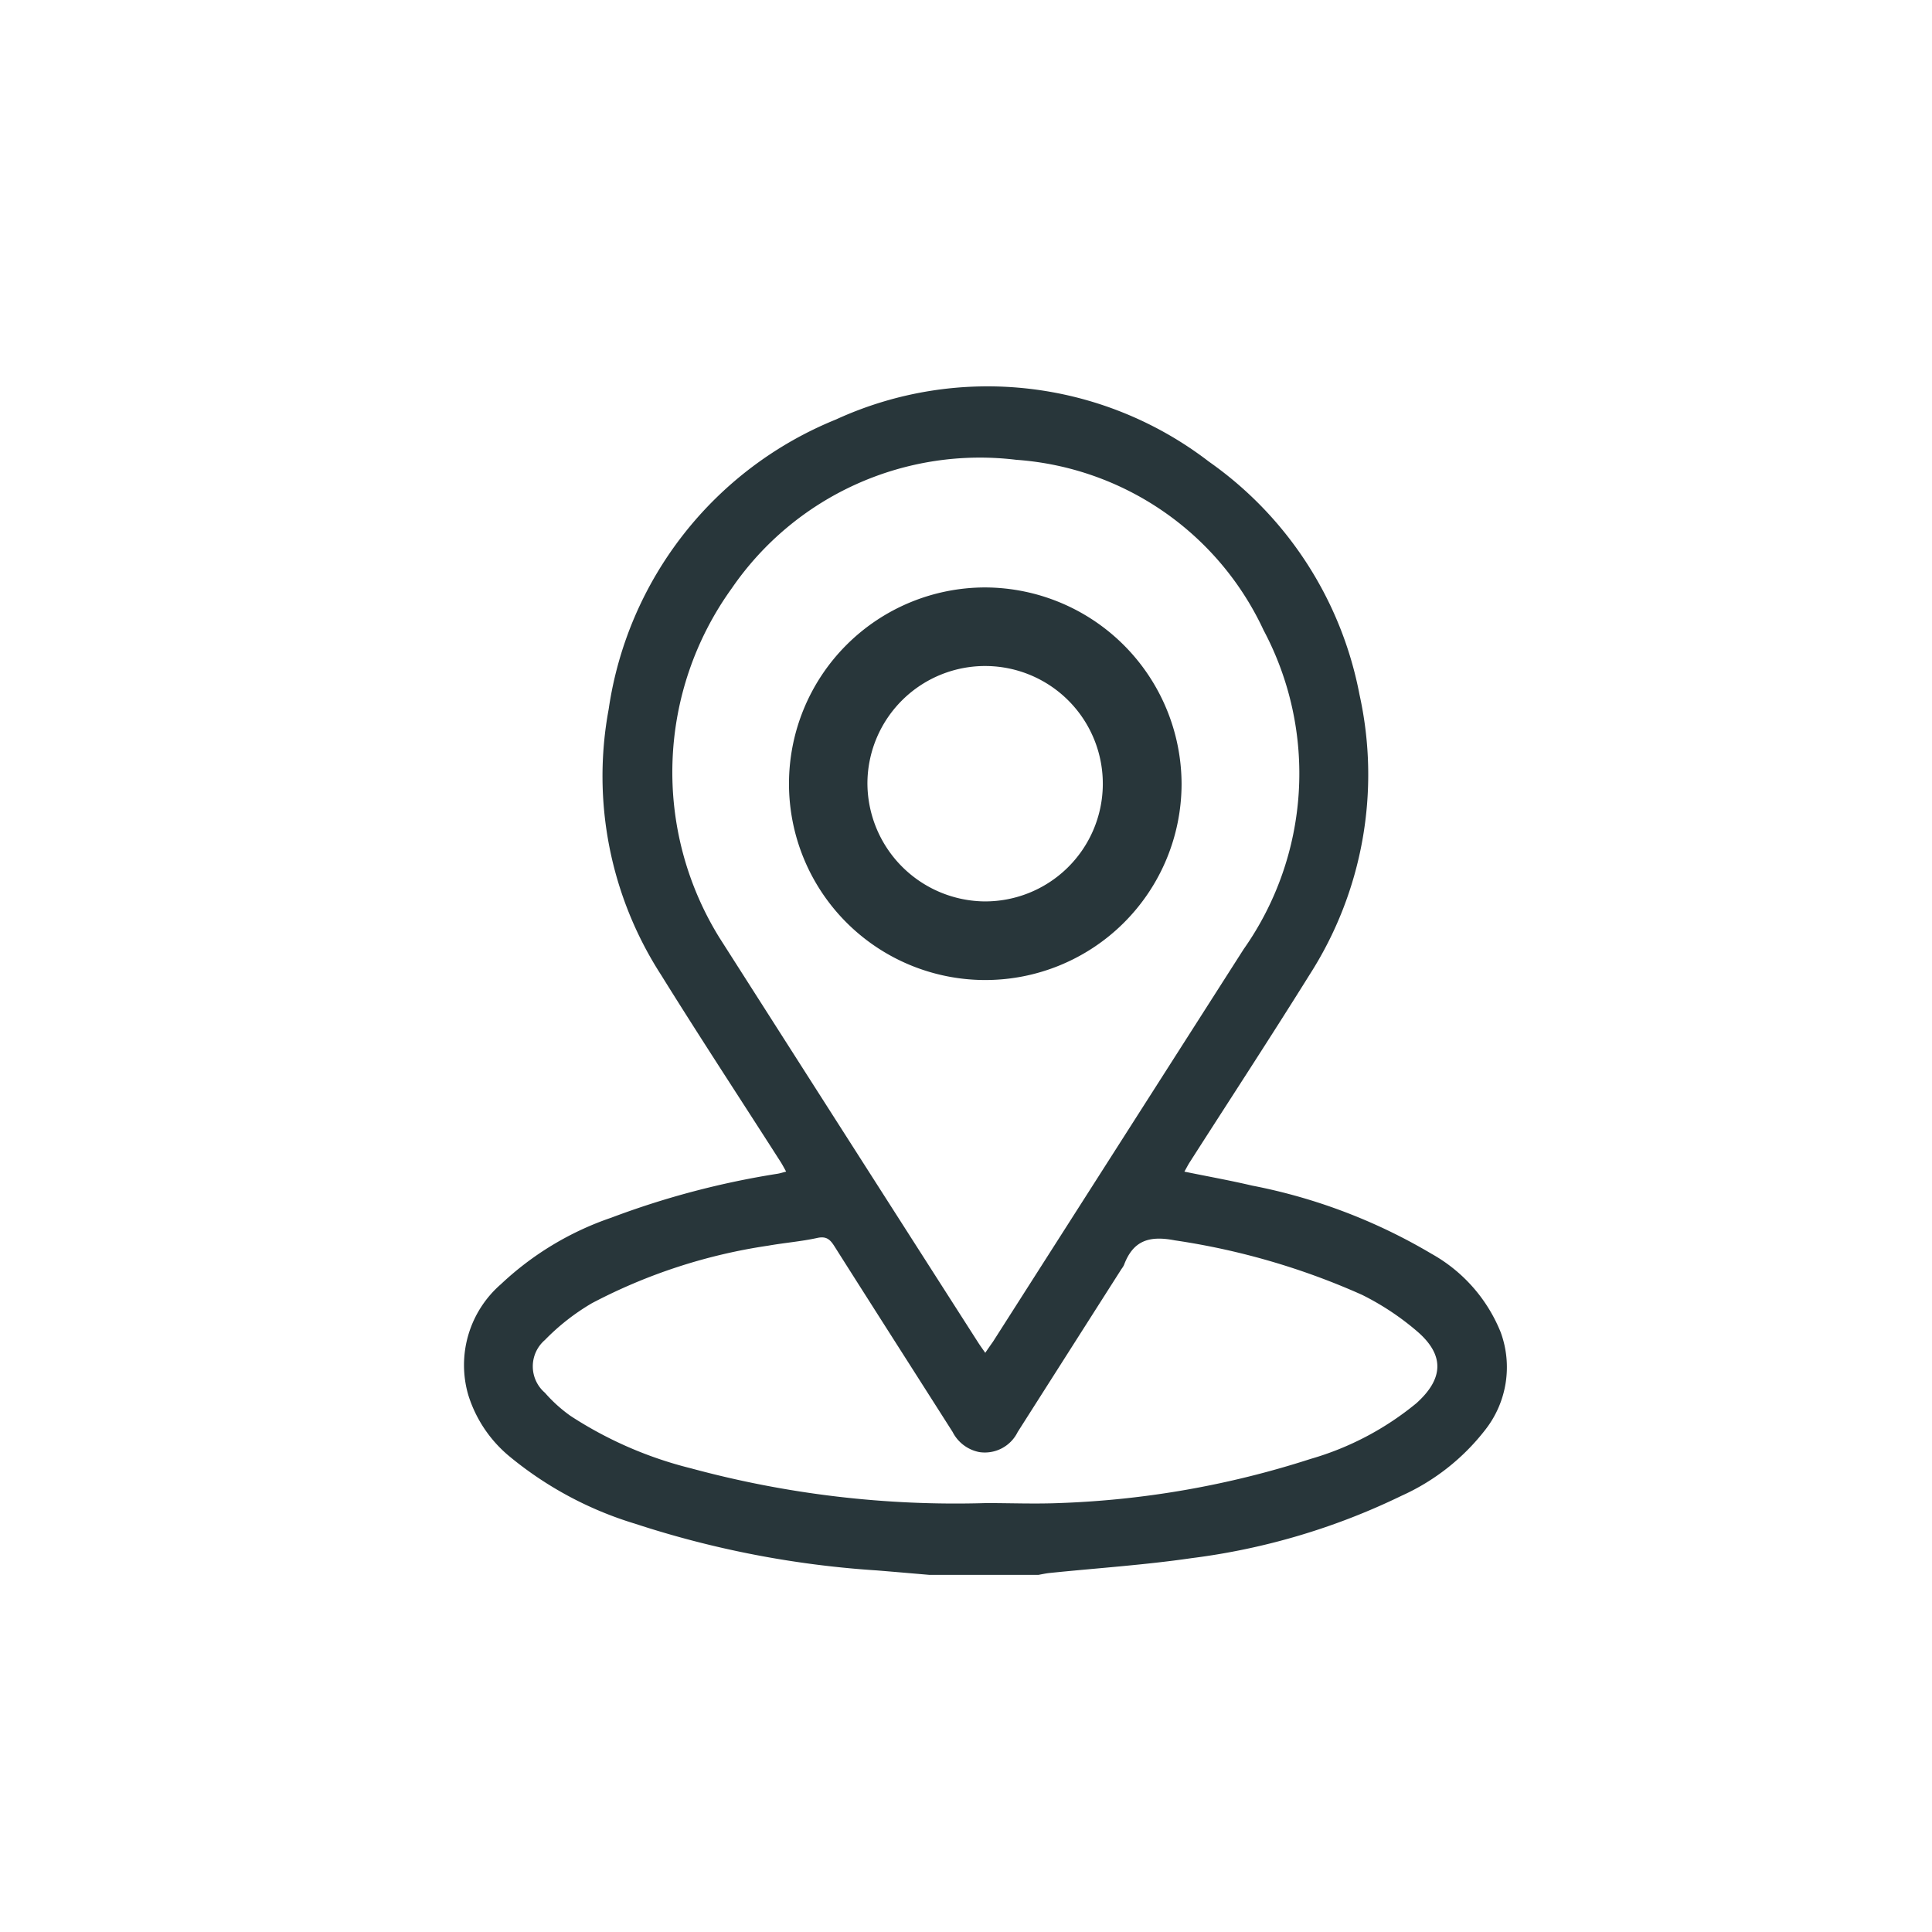
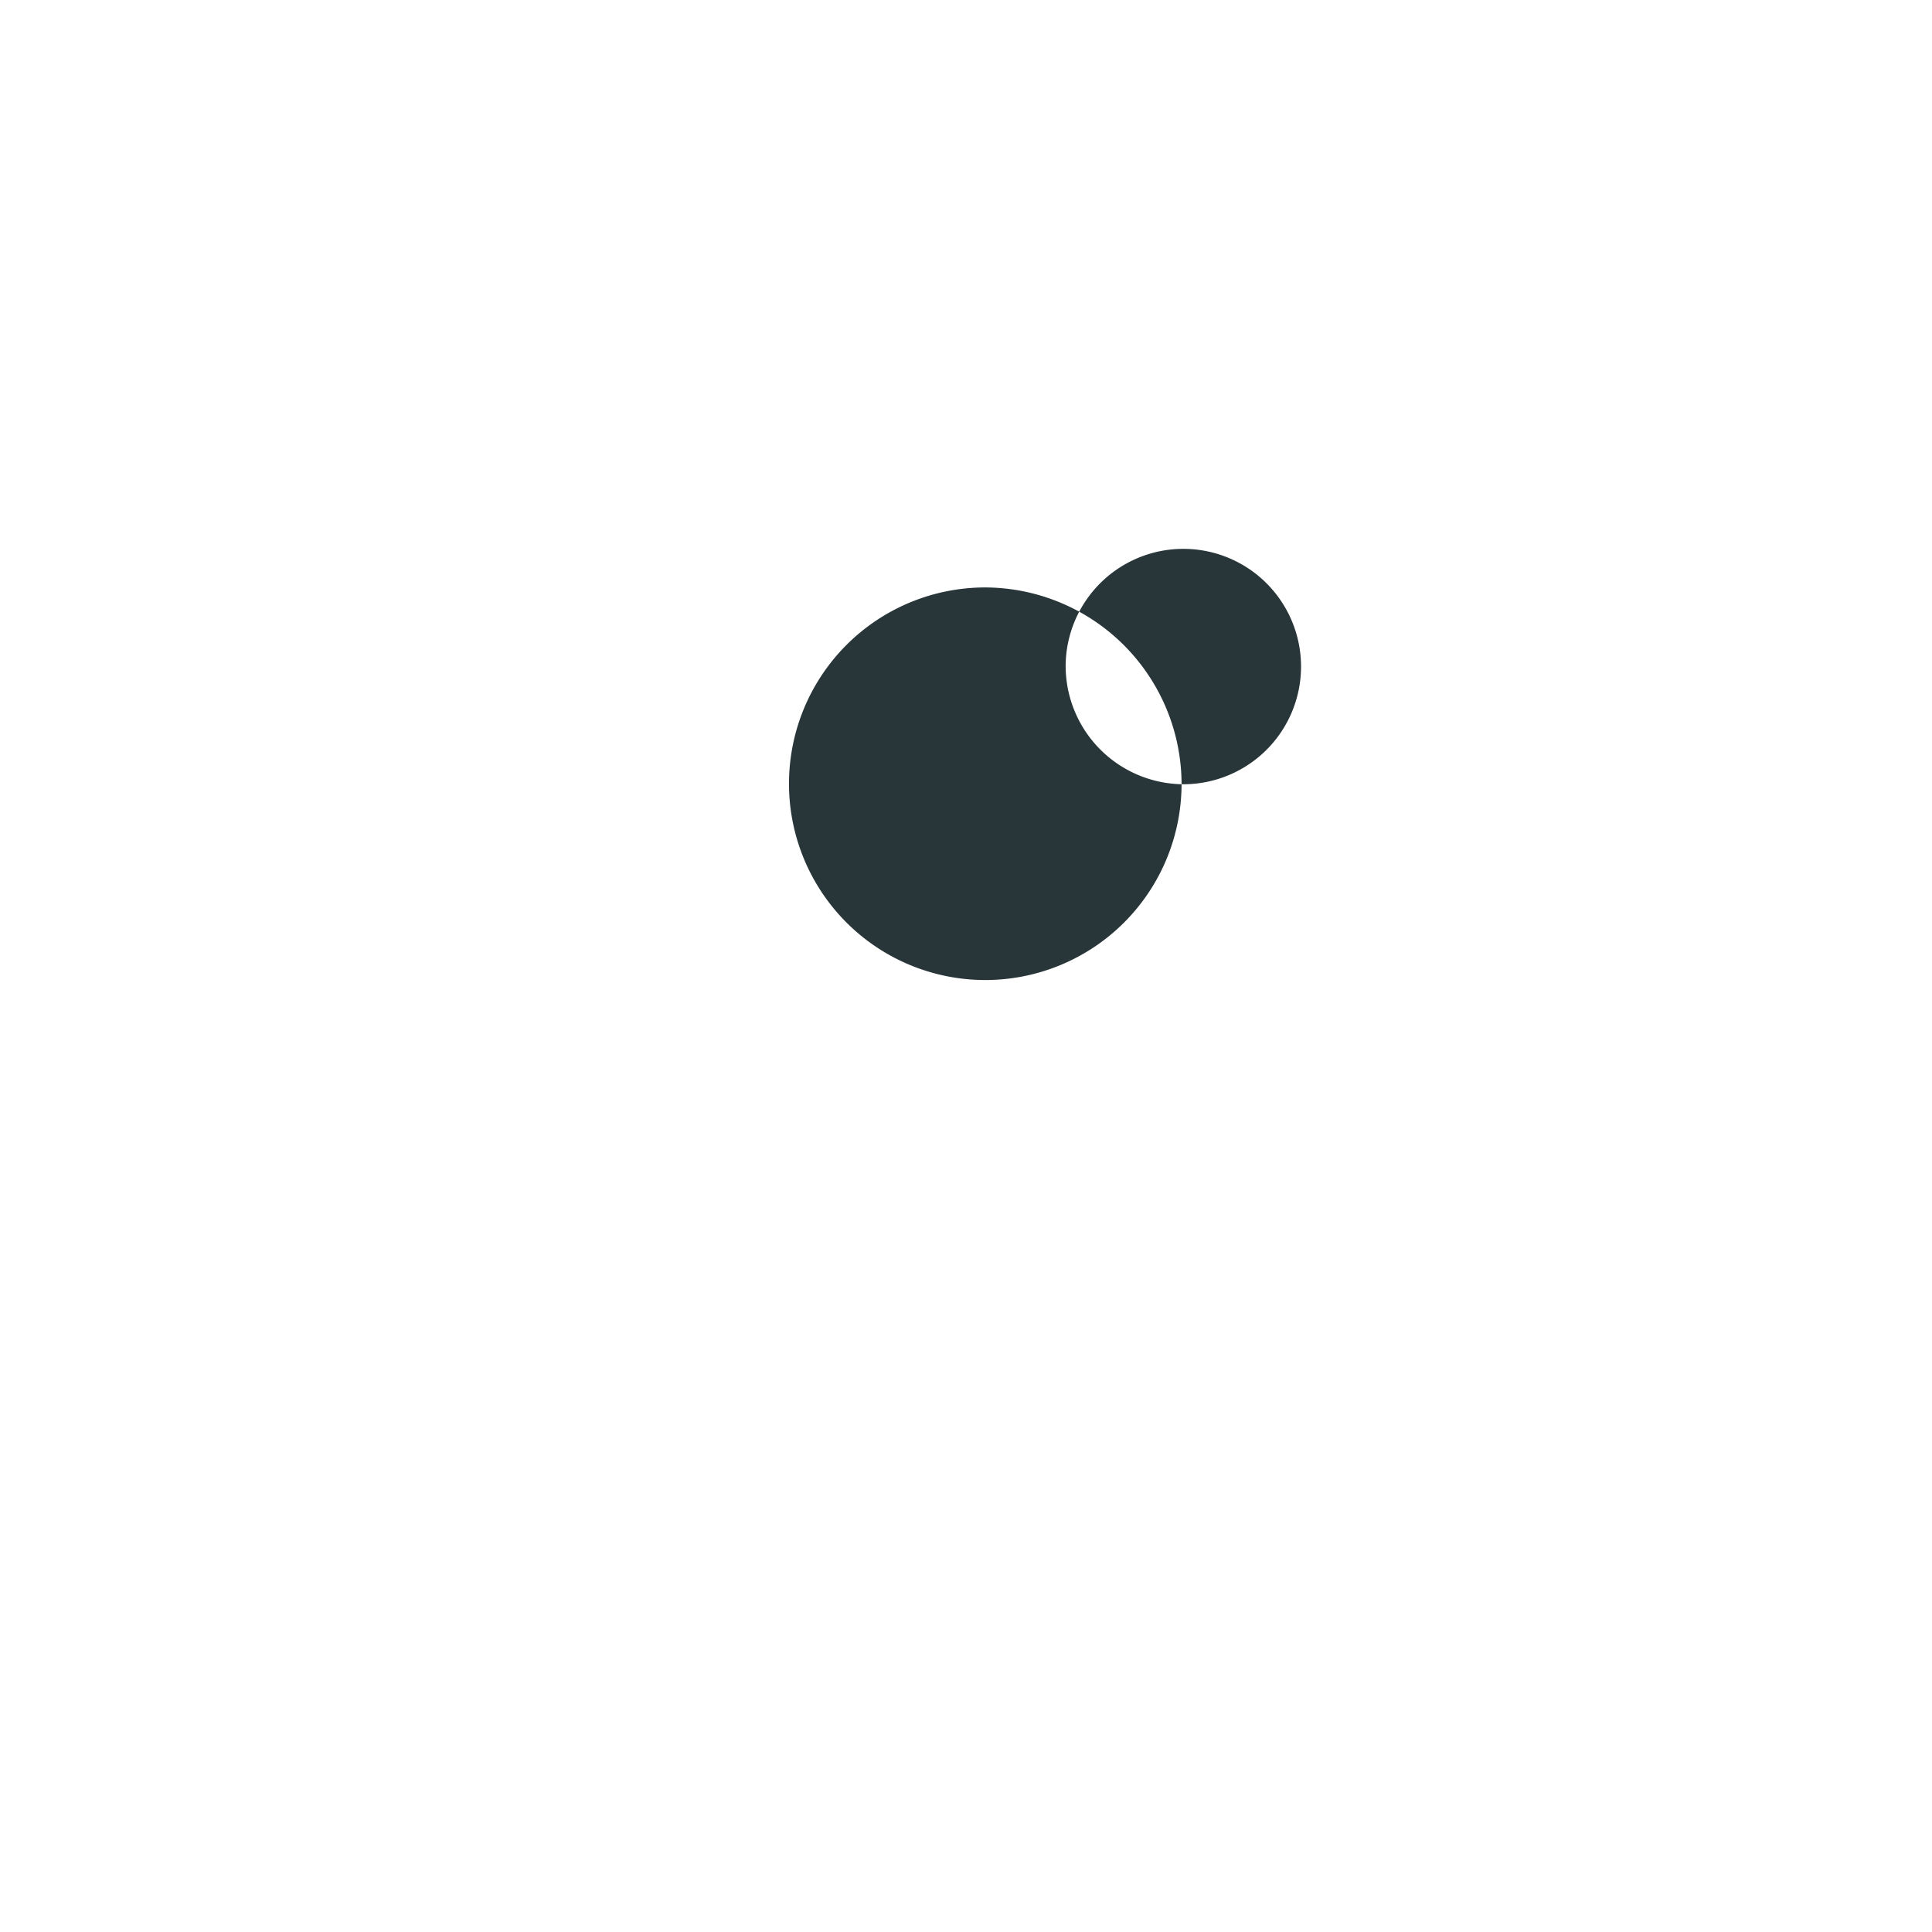
<svg xmlns="http://www.w3.org/2000/svg" id="Composant_130_1" data-name="Composant 130 – 1" width="50" height="50" viewBox="0 0 50 50">
  <g id="Groupe_665" data-name="Groupe 665" transform="translate(-3595.532 3412)">
    <g id="Groupe_6" data-name="Groupe 6" transform="translate(3607.532 -3402)">
      <g id="Groupe_8" data-name="Groupe 8" transform="translate(0 0)">
-         <path id="Tracé_12" data-name="Tracé 12" d="M473.655,30.758c-.456-.039-.913-.079-1.369-.116a25.292,25.292,0,0,1-6.249-1.207,9.353,9.353,0,0,1-3.277-1.762,3.352,3.352,0,0,1-1.046-1.577,2.77,2.77,0,0,1,.848-2.862,7.857,7.857,0,0,1,2.854-1.72,21.8,21.8,0,0,1,4.307-1.138c.066-.011.13-.032.219-.055-.055-.1-.094-.174-.14-.247-1.034-1.616-2.088-3.22-3.1-4.849a9.484,9.484,0,0,1-1.353-6.868,9.579,9.579,0,0,1,5.881-7.5,9.4,9.4,0,0,1,9.656,1.092,9.55,9.55,0,0,1,3.894,6.024,9.594,9.594,0,0,1-1.29,7.251c-1.015,1.628-2.066,3.234-3.1,4.85-.047.073-.086.151-.141.248.6.123,1.177.226,1.747.36a14.5,14.5,0,0,1,4.652,1.768,4.059,4.059,0,0,1,1.787,2.03,2.626,2.626,0,0,1-.4,2.524,5.7,5.7,0,0,1-2.17,1.708,17.431,17.431,0,0,1-5.432,1.613c-1.214.177-2.443.257-3.665.383-.1.01-.2.032-.293.049h-2.82m1.441-5.747c.076-.112.138-.2.2-.288q3.242-5.079,6.486-10.156a7.894,7.894,0,0,0,.517-8.255A7.654,7.654,0,0,0,475.9,1.9a7.789,7.789,0,0,0-7.368,3.33,8.133,8.133,0,0,0-.318,9.035q3.345,5.244,6.7,10.483c.052.081.109.159.182.264m0,3.887c.639,0,1.28.026,1.918,0a23.831,23.831,0,0,0,6.5-1.142,7.625,7.625,0,0,0,2.738-1.441c.7-.629.738-1.236.033-1.85a6.9,6.9,0,0,0-1.439-.956A18.458,18.458,0,0,0,480,22.1c-.665-.129-1.079.007-1.315.64a.588.588,0,0,1-.063.1q-1.345,2.11-2.688,4.221a.947.947,0,0,1-.992.519.984.984,0,0,1-.692-.522c-1.018-1.6-2.042-3.2-3.055-4.8-.113-.179-.21-.272-.447-.22-.418.092-.849.125-1.271.2a14.239,14.239,0,0,0-4.56,1.488,5.769,5.769,0,0,0-1.218.953.9.9,0,0,0,0,1.365,3.789,3.789,0,0,0,.664.6A10.193,10.193,0,0,0,467.479,28a26.156,26.156,0,0,0,7.617.9" transform="translate(-461.597 0)" fill="#28363A" />
-         <path id="Tracé_13" data-name="Tracé 13" d="M591.489,78.218a5.08,5.08,0,1,1-5.075-5.093,5.1,5.1,0,0,1,5.075,5.093m-5.13,3.032a3.046,3.046,0,1,0-3-3.087,3.066,3.066,0,0,0,3,3.087" transform="translate(-572.91 -67.922)" fill="#28363A" />
+         <path id="Tracé_13" data-name="Tracé 13" d="M591.489,78.218a5.08,5.08,0,1,1-5.075-5.093,5.1,5.1,0,0,1,5.075,5.093a3.046,3.046,0,1,0-3-3.087,3.066,3.066,0,0,0,3,3.087" transform="translate(-572.91 -67.922)" fill="#28363A" />
      </g>
    </g>
  </g>
</svg>